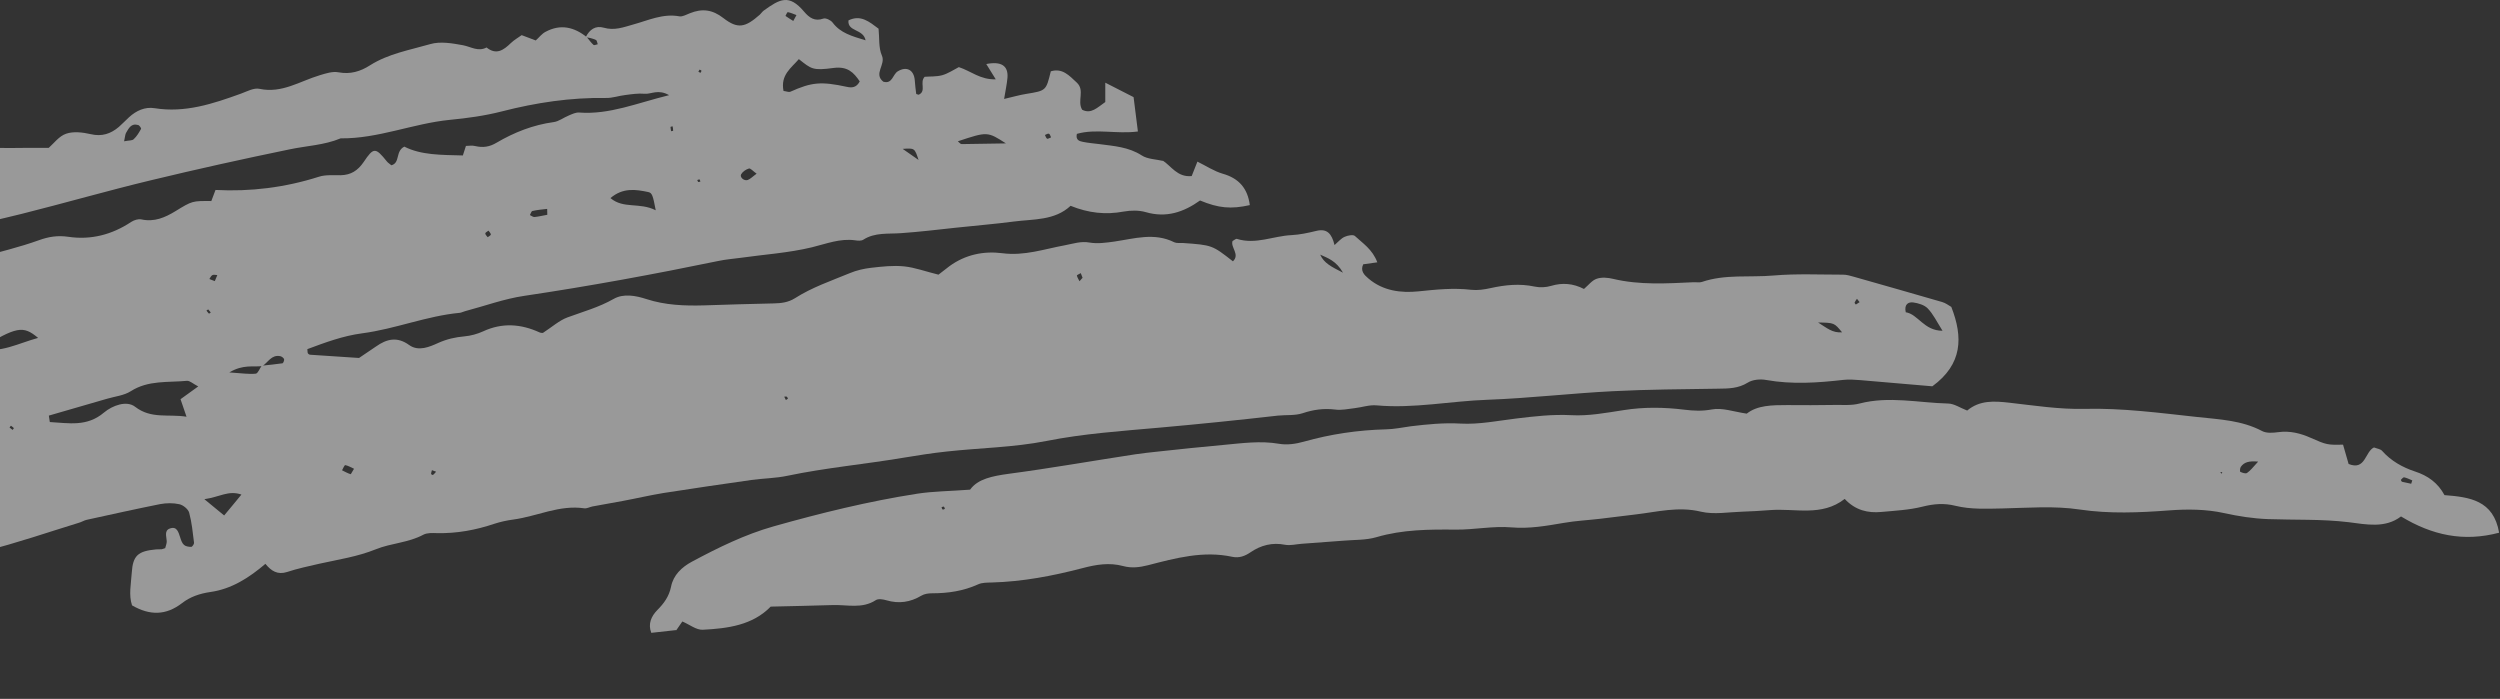
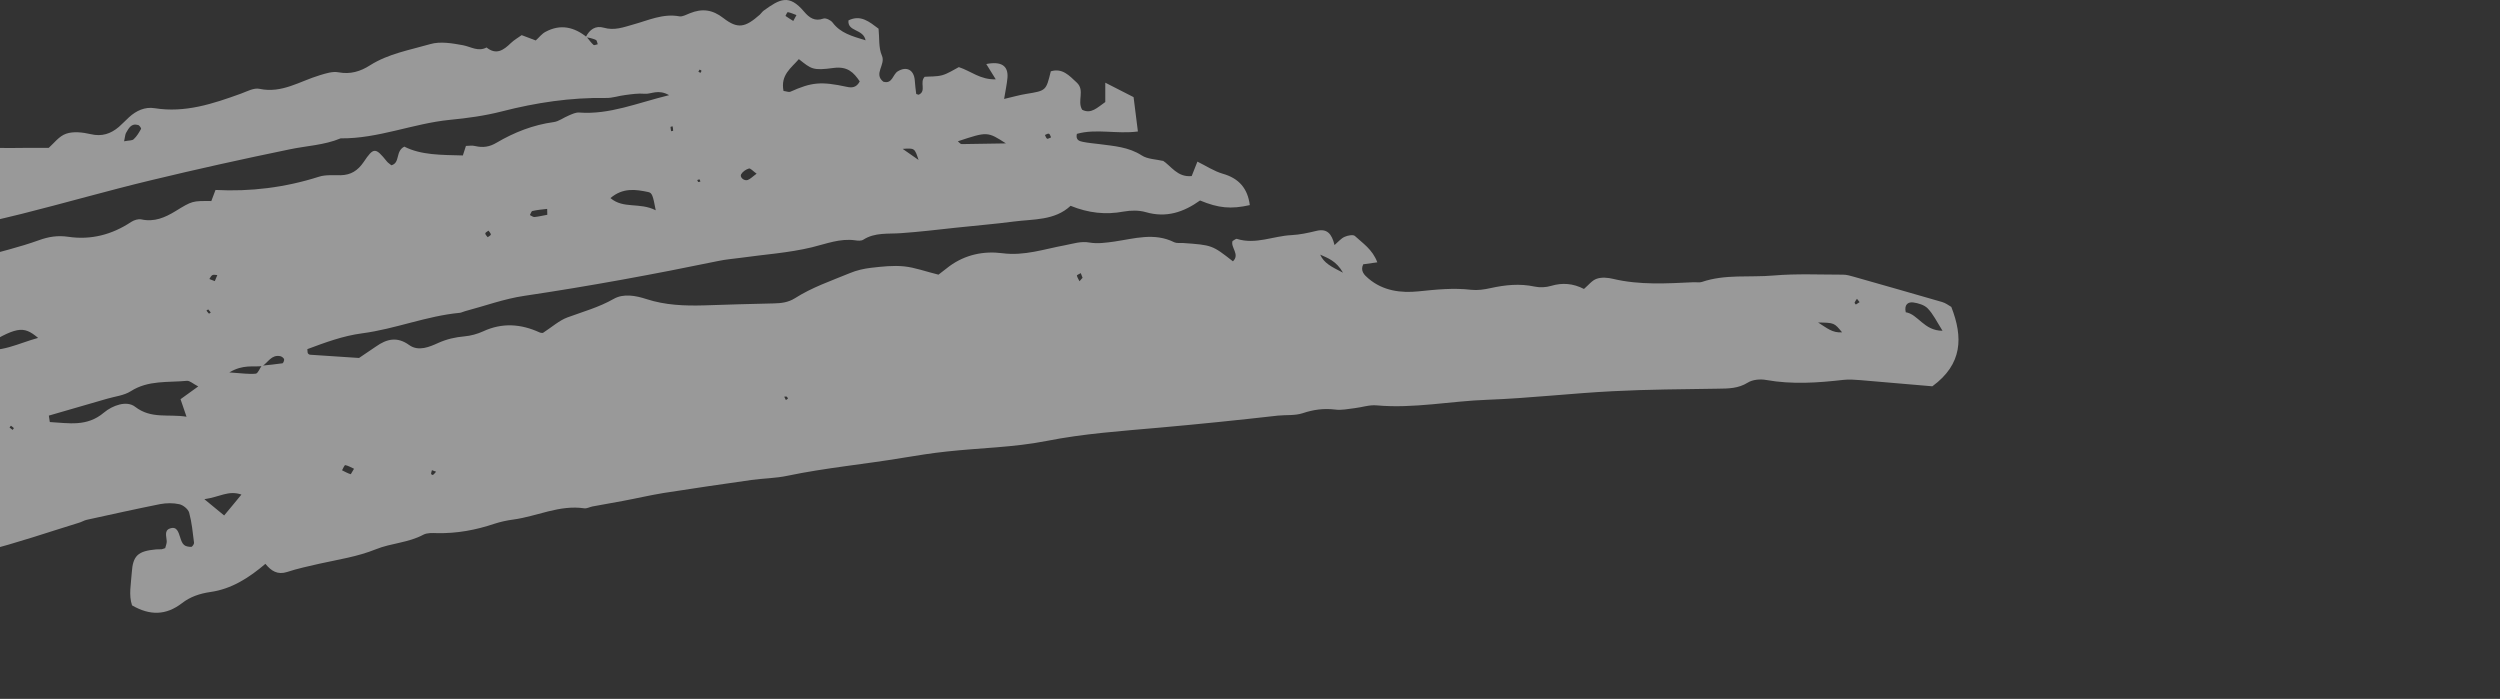
<svg xmlns="http://www.w3.org/2000/svg" width="1853" height="518" viewBox="0 0 1853 518" fill="none">
  <rect x="0" y="0" width="1853" height="518" fill="#333333" stroke="none" />
  <g opacity="0.5">
    <path d="M434.175 27.498C436.964 21.885 441.406 18.767 447.5 20.534C455.35 22.821 462.064 20.222 469.397 18.143C480.449 15.129 491.398 9.827 503.586 12.114C505.962 12.53 508.751 10.763 511.333 9.828C520.319 6.19 527.963 7.021 536.123 13.362C546.865 21.677 552.339 20.43 563.184 10.867C564.217 9.932 564.94 8.684 566.077 7.853C577.955 -0.671 584.772 -4.725 596.031 8.684C599.852 13.154 603.88 16.064 610.284 13.777C612.04 13.154 615.759 14.921 617.101 16.688C622.886 24.484 631.355 26.77 641.581 29.889C639.928 21.261 628.05 23.652 628.876 15.129C637.863 10.659 644.267 16.064 651.187 21.262C651.91 27.914 651.084 35.398 653.666 41.219C656.661 47.975 647.262 54.628 654.699 60.553C661.516 62.528 661.619 55.148 665.441 52.861C671.948 48.911 677.423 51.718 678.042 59.617C678.249 62.944 678.662 66.166 679.075 69.492C679.075 69.804 680.211 70.012 680.934 70.22C686.925 67.517 681.348 61.072 685.376 56.915C689.198 56.603 693.949 56.914 698.287 55.771C702.729 54.524 706.86 51.718 710.682 49.742C719.668 52.653 726.589 59.202 738.054 58.786C735.058 54.005 733.096 50.678 731.03 47.456C742.082 45.273 747.453 48.703 746.73 57.642C746.317 62.32 745.284 66.998 744.251 73.338C750.552 71.883 755.51 70.428 760.674 69.596C775.341 67.205 775.341 67.309 778.853 52.861C787.426 50.262 792.487 55.979 798.065 61.176C804.365 66.997 798.168 74.793 802.093 81.342C808.704 84.772 813.248 79.783 819.239 75.625C819.239 71.883 819.239 67.517 819.239 61.281C827.399 65.438 834.01 68.764 840.207 71.987C841.343 80.822 842.273 88.618 843.409 97.453C827.606 99.532 812.422 95.167 798.168 99.221C797.135 103.898 800.131 104.625 802.61 105.145C806.638 105.977 810.77 106.289 814.798 106.808C825.643 108.264 836.489 108.887 846.301 115.228C850.639 118.035 856.836 118.034 862.104 119.282L861.485 118.762C868.199 123.024 872.536 131.548 883.279 130.508C884.518 127.286 885.964 123.751 887.514 119.802C893.917 122.92 899.805 126.87 906.209 128.741C918.397 132.171 924.801 139.759 926.351 152.025C912.406 155.143 903.214 154.312 889.476 148.595C877.391 157.222 864.48 161.691 849.193 157.222C844.132 155.767 838.141 155.871 832.873 156.806C819.549 159.301 806.844 157.949 793.52 152.544C781.745 163.562 766.045 162.315 751.584 164.186C737.33 166.057 722.974 167.201 708.616 168.76C695.085 170.215 681.451 171.878 667.817 172.814C658.314 173.541 648.502 172.086 639.825 177.699C638.276 178.635 635.797 178.427 633.834 178.115C622.576 176.556 612.454 180.714 601.711 183.312C584.462 187.47 566.49 188.613 548.827 191.108C543.456 191.836 537.981 192.252 532.61 193.395C484.787 203.27 436.861 212.105 388.625 219.277C373.751 221.46 359.394 226.761 344.83 230.607C343.487 230.919 342.248 231.647 340.905 231.855C316.219 234.142 293.082 243.808 268.602 247.03C254.245 248.901 240.92 253.891 227.803 258.777C228.009 260.648 227.906 261.375 228.216 261.895C228.526 262.415 229.352 262.934 229.972 262.934C241.644 263.766 253.212 264.493 266.123 265.325C269.635 262.934 274.18 259.92 278.725 256.802C286.678 251.189 294.425 249.318 303.307 255.762C310.228 260.752 318.594 257.01 324.792 254.203C331.299 251.293 337.393 249.941 344.21 249.317C348.961 248.902 353.816 247.55 358.154 245.575C372.305 239.027 386.146 240.067 399.986 246.407C401.123 246.927 402.672 246.719 402.465 246.719C409.179 242.353 414.447 237.572 420.541 235.285C432.109 231.023 443.885 227.801 454.833 221.564C462.064 217.406 471.153 219.069 479.106 221.668C493.154 226.242 507.511 226.761 521.972 226.345C539.118 225.826 556.264 225.202 573.41 224.89C578.987 224.786 584.255 224.163 589.213 221.044C601.918 212.936 616.068 208.155 629.909 202.438C634.867 200.359 640.341 199.112 645.712 198.488C653.872 197.553 662.136 196.617 670.192 197.449C678.146 198.28 685.892 201.191 695.602 203.582C697.254 202.334 700.456 199.736 703.658 197.345C715.433 188.717 729.067 185.911 742.908 187.678C759.228 189.861 774.102 184.56 789.492 181.753C795.586 180.61 801.06 178.635 807.568 179.778C813.455 180.818 819.859 179.882 825.953 179.05C840.827 176.867 855.597 172.19 870.367 179.57C872.123 180.402 874.396 179.986 876.462 180.09C898.463 181.649 898.462 181.649 913.852 193.707C919.224 188.509 911.993 183.52 913.543 178.635C914.679 178.115 916.021 176.764 916.848 177.075C930.689 181.441 943.807 174.892 957.338 174.269C963.432 173.957 969.629 172.606 975.62 171.15C983.573 169.175 987.085 173.125 989.151 181.649C992.043 179.154 994.005 176.66 996.691 175.516C998.963 174.477 1002.99 173.749 1004.23 174.893C1010.02 180.298 1017.25 184.768 1020.86 194.435C1016.63 195.058 1013.53 195.474 1010.43 195.89C1008.05 200.775 1011.25 203.893 1014.35 206.492C1025.1 215.639 1038.42 217.302 1051.43 215.951C1064.55 214.6 1077.36 213.248 1090.48 214.807C1095.13 215.327 1100.08 214.6 1104.73 213.56C1115.58 211.17 1126.42 210.026 1137.47 212.417C1141.4 213.248 1145.84 213.041 1149.66 211.897C1158.03 209.402 1165.98 210.026 1174.04 214.184C1177.34 211.378 1180.03 207.739 1183.54 206.596C1187.16 205.349 1191.81 205.764 1195.63 206.7C1215.36 211.377 1235.29 210.13 1255.22 209.194C1257.29 209.091 1259.56 209.611 1261.42 208.987C1278.77 203.062 1296.85 205.764 1314.62 204.205C1331.66 202.75 1348.91 203.582 1366.05 203.582C1368.74 203.582 1371.53 204.413 1374.11 205.141C1395.91 211.377 1417.8 217.51 1439.49 223.851C1442.08 224.578 1444.35 226.346 1446.31 227.489C1455.09 249.941 1454.68 269.899 1432.26 286.322C1415.74 284.867 1397.35 283.308 1378.86 281.749C1374.73 281.437 1370.6 281.125 1366.57 281.541C1347.46 283.723 1328.35 285.075 1309.14 281.645C1304.7 280.813 1299.02 281.333 1295.4 283.619C1288.38 287.985 1281.15 287.985 1273.61 288.089C1247.48 288.505 1221.35 288.609 1195.32 289.96C1164.43 291.519 1133.65 295.158 1102.67 296.301C1075.19 297.236 1048.03 302.953 1020.34 300.459C1014.97 299.939 1009.5 301.914 1004.02 302.538C999.273 303.057 994.418 304.201 989.77 303.577C981.301 302.538 973.554 303.577 965.497 306.279C959.816 308.15 953.309 307.423 947.215 308.047C917.881 311.373 888.547 314.387 859.212 316.986C831.324 319.481 803.333 321.352 775.548 326.861C751.378 331.642 726.382 331.954 701.799 334.657C690.85 335.8 680.005 337.567 669.159 339.334C640.755 344.116 611.937 346.714 583.636 352.639C574.959 354.51 565.87 354.51 556.987 355.757C535.193 358.876 513.502 361.994 491.708 365.425C481.586 367.088 471.463 369.478 461.34 371.349C453.904 372.804 446.467 373.948 439.03 375.403C436.964 375.819 434.898 377.066 433.039 376.755C414.654 374.052 398.127 382.679 380.568 385.07C375.817 385.694 371.065 386.733 366.521 388.189C352.68 392.866 338.633 395.464 323.965 395.153C320.557 395.049 316.632 394.841 313.843 396.296C302.688 402.325 289.88 402.533 278.621 407.106C264.987 412.615 250.836 414.695 236.789 417.813C228.732 419.684 220.676 421.347 212.826 423.946C205.699 426.232 201.051 423.218 196.713 417.917C184.628 428.208 171.613 436.627 155.81 438.81C148.063 439.953 140.936 442.344 134.945 447.022C123.067 456.169 111.085 456.376 97.864 448.684C95.282 440.992 97.141 432.677 97.658 424.569C98.484 411.68 102.306 408.458 115.733 407.21C117.076 407.106 118.522 407.21 119.865 407.106C120.485 407.002 121.104 406.691 122.447 406.275C122.757 404.82 123.687 402.845 123.584 401.078C123.377 397.647 121.724 393.386 125.649 391.827C131.227 389.644 132.26 394.529 133.603 398.479C134.222 400.454 134.945 402.637 136.391 403.884C137.631 405.028 139.903 405.339 141.762 405.339C142.485 405.339 143.931 403.261 143.828 402.325C142.899 394.841 142.176 387.253 140.213 379.977C139.49 377.378 135.772 374.364 132.983 373.74C128.438 372.701 123.274 372.805 118.729 373.636C100.55 377.274 82.371 381.328 64.295 385.278C62.333 385.694 60.474 386.941 58.511 387.461C35.477 394.529 12.754 402.429 -10.59 408.25C-40.544 415.63 -70.291 423.946 -100.142 431.95C-112.743 435.276 -124.828 439.953 -138.049 441.72C-148.585 443.072 -159.12 447.23 -168.623 452.219C-190.004 463.237 -211.695 473.216 -235.348 477.893C-237.31 481.011 -239.17 483.922 -241.132 487.144C-244.334 487.352 -247.639 487.56 -252.081 487.768C-254.147 491.302 -256.419 495.356 -259.311 500.345C-262.513 501.281 -266.335 503.048 -270.363 503.568C-276.148 504.295 -280.589 506.478 -284.204 511.364C-289.368 518.432 -296.392 519.16 -304.862 516.145C-303.726 503.984 -303.416 492.342 -301.35 481.115C-300.627 477.062 -295.566 473.839 -292.467 470.097C-293.293 465.524 -295.566 460.431 -294.43 456.377C-293.397 452.219 -288.749 449.204 -285.96 445.358C-283.584 442.136 -280.589 438.913 -279.762 435.171C-277.593 425.608 -271.396 423.53 -262.926 423.737C-256.729 423.841 -250.635 423.01 -244.438 422.906C-236.794 422.698 -231.423 419.06 -227.911 412.408C-225.019 407.002 -222.127 401.597 -219.028 395.776C-215.103 395.984 -211.695 396.088 -208.389 396.296C-201.986 396.816 -196.201 395.465 -191.243 390.891C-177.093 377.794 -160.153 374.468 -141.664 377.274C-141.148 377.378 -140.528 376.547 -140.012 376.235C-139.392 363.553 -142.697 359.915 -152.51 362.41C-156.538 363.449 -160.979 363.865 -164.285 366.048C-184.529 379.769 -210.455 379.145 -230.597 392.97C-231.733 393.698 -233.179 394.633 -234.315 394.529C-249.912 392.762 -261.274 403.676 -274.598 408.458C-284.204 411.888 -292.984 416.774 -304.036 416.878C-310.956 416.981 -318.806 421.035 -324.384 425.713C-333.06 432.989 -342.873 437.77 -352.892 442.24C-369.211 449.516 -380.263 462.509 -391.625 475.398C-394.827 479.037 -397.409 483.091 -400.818 486.521C-405.053 490.887 -410.321 491.822 -416.002 489.119C-421.786 486.313 -423.025 481.115 -422.819 475.19C-422.509 469.162 -420.65 464.588 -414.349 462.509C-411.354 461.574 -408.668 459.183 -405.673 457.312C-409.288 451.387 -412.8 446.502 -415.382 441.201C-420.236 431.118 -424.678 428.415 -434.284 432.469C-445.646 437.251 -456.491 443.28 -467.646 448.581C-475.187 452.219 -481.384 449.204 -483.45 441.201C-488.408 422.387 -482.004 407.107 -467.956 394.945C-461.242 389.124 -453.496 384.758 -450.707 375.195C-449.881 372.285 -446.472 369.79 -443.786 367.711C-435.523 361.578 -427.673 354.51 -418.481 350.04C-407.842 344.739 -398.649 337.775 -389.146 331.019C-387.494 329.875 -385.531 328.316 -383.672 328.212C-371.381 327.692 -361.878 320.312 -351.239 315.531C-342.459 311.477 -333.99 305.864 -323.041 314.179C-319.529 309.398 -317.566 305.448 -314.571 302.745C-309.51 298.172 -304.242 293.079 -298.148 290.584C-285.443 285.387 -272.326 281.541 -261.274 272.809C-258.795 270.834 -254.767 270.73 -251.461 269.691C-243.611 267.404 -235.761 265.117 -227.601 262.726C-226.568 264.389 -225.742 266.261 -224.399 267.716C-220.578 271.666 -216.239 271.77 -214.277 267.924C-212.108 263.662 -210.558 259.192 -209.009 255.45C-200.643 250.98 -192.896 249.109 -184.323 250.669C-176.68 252.02 -169.552 251.189 -163.872 244.224C-161.496 241.418 -156.641 240.482 -152.82 239.235C-136.603 233.725 -120.283 228.529 -104.17 222.915C-98.386 220.941 -93.118 217.718 -87.437 215.431C-80.723 212.729 -75.043 206.908 -66.366 211.066C-63.887 212.209 -58.929 208.883 -55.314 207.012C-44.262 201.295 -33.107 195.89 -18.956 199.528C-17.51 196.721 -15.961 193.707 -14.412 190.692C-0.158 186.639 14.509 183.208 28.66 178.115C36.097 175.412 42.708 174.373 50.661 175.516C67.394 178.011 82.991 173.957 97.245 164.498C99.311 163.147 102.513 162.107 104.785 162.627C114.391 164.706 122.241 161.276 130.091 156.495C142.589 148.803 142.692 148.906 156.636 149.01C157.566 146.516 158.495 144.021 159.735 140.799C185.557 142.15 211.173 139.032 236.272 131.028C241.334 129.365 247.118 129.988 252.592 129.884C260.132 129.677 265.194 126.454 269.532 120.114C276.969 108.992 278.311 109.199 286.781 119.697C287.607 120.737 288.744 121.361 290.086 122.504C296.8 120.737 292.875 112.11 299.692 108.68C312.087 115.02 327.064 114.812 343.074 115.228C343.487 113.981 344.21 111.59 345.346 108.16C347.309 108.16 349.891 107.64 352.267 108.264C357.948 109.615 362.906 108.887 368.07 105.769C381.188 98.077 395.132 92.568 410.419 90.489C414.241 89.969 417.752 87.163 421.574 85.604C424.053 84.564 426.738 83.213 429.321 83.421C451.734 85.084 471.876 76.456 495.943 70.532C487.783 65.854 482.721 69.908 477.867 69.492C473.115 69.076 468.261 69.804 463.51 70.427C458.758 70.947 454.007 72.714 449.256 72.611C423.02 72.195 397.405 76.041 371.892 82.589C359.394 85.812 346.379 87.579 333.468 88.826C306.096 91.529 280.274 102.858 252.489 102.547C240.301 107.64 227.08 108.056 214.375 110.759C180.083 117.827 145.791 125.415 111.808 133.627C79.789 141.319 48.182 150.466 16.265 158.469C-17.097 166.785 -50.873 173.229 -83.822 182.688C-132.678 196.617 -182.257 208.051 -230.39 224.682C-249.912 231.439 -269.434 238.091 -289.059 244.432C-302.796 248.901 -316.74 252.747 -330.478 256.905C-366.629 267.923 -402.574 279.878 -437.899 293.702C-461.552 302.953 -486.548 308.878 -509.685 319.169C-544.907 334.969 -582.918 343.388 -617.52 360.643C-624.233 364.073 -630.947 367.399 -637.764 370.725C-640.76 372.181 -643.755 373.428 -648.3 375.507C-649.023 371.557 -650.469 368.959 -649.849 366.88C-645.924 353.679 -641.586 340.685 -637.558 328.212C-626.506 321.559 -616.074 315.011 -605.331 308.982C-601.82 307.007 -597.791 305.968 -593.866 305.032C-579.096 301.706 -564.635 297.444 -550.795 291.207C-536.437 284.763 -520.841 281.645 -506.897 273.849C-495.018 267.092 -482.727 261.063 -470.332 255.139C-466.717 253.371 -462.482 252.644 -458.454 252.228C-437.692 250.045 -417.861 244.848 -399.372 235.077C-391.729 231.127 -384.292 227.905 -376.545 232.79C-364.873 223.123 -354.441 213.976 -339.877 212.729C-325.933 203.373 -309.613 199.735 -294.017 194.642C-280.382 190.173 -266.128 187.47 -252.184 183.936C-248.879 183.104 -245.47 182.584 -242.475 181.025C-219.648 169.072 -194.549 164.29 -170.275 156.806C-162.632 154.415 -153.956 155.455 -145.589 154.831C-144.97 152.337 -144.247 149.842 -143.317 145.996C-140.838 145.164 -137.636 144.021 -134.434 143.189C-109.851 136.745 -85.268 130.3 -60.685 123.959C-56.657 122.92 -52.629 121.673 -48.497 121.673C-34.656 121.569 -21.538 120.217 -9.66 111.59C-5.838 108.783 0.875 109.823 6.35 109.719C15.956 109.511 25.562 109.615 36.097 109.615C39.816 106.393 43.741 100.884 49.008 99.117C54.38 97.246 61.3 98.077 67.187 99.428C75.451 101.403 82.061 99.221 88.155 94.023C90.737 91.737 93.113 89.242 95.695 86.851C101.066 81.966 107.47 79.055 114.597 80.198C137.218 83.836 157.979 76.872 178.637 69.388C183.182 67.725 188.243 64.918 192.374 65.854C209.004 69.388 222.328 60.137 236.996 55.771C241.437 54.42 246.498 52.757 250.836 53.589C259.719 55.252 267.156 52.965 274.283 48.391C287.917 39.764 303.824 37.061 318.904 32.696C326.341 30.513 335.224 32.072 343.177 33.527C349.065 34.67 354.436 38.516 360.633 35.19C367.864 41.011 373.235 37.165 378.606 31.968C381.085 29.577 384.08 27.914 386.662 26.043C390.381 27.498 393.583 28.642 397.095 29.993C399.47 27.914 401.536 25.003 404.428 23.548C415.48 17.623 425.602 20.014 435.002 27.602C436.654 29.577 438.101 31.656 439.96 33.319C440.373 33.735 441.922 33.008 443.058 32.8C442.645 31.76 442.438 29.993 441.819 29.681C439.03 28.33 436.551 28.018 434.175 27.498ZM194.44 271.354C187.623 272.186 180.289 269.899 169.961 276.032C179.257 276.655 184.524 277.487 189.586 276.967C191.238 276.759 192.478 273.017 194.027 271.042C199.192 270.522 204.253 270.003 209.417 269.275C209.934 269.171 210.863 266.988 210.553 266.157C210.14 265.221 208.797 264.182 207.661 263.974C201.154 262.727 198.675 268.652 194.44 271.354ZM36.2 308.047C36.407 309.606 36.717 311.269 36.923 312.828C50.764 313.556 64.399 316.57 77.103 305.76C83.301 300.562 93.836 296.613 100.137 301.498C112.118 310.749 124.616 306.695 138.251 308.878C136.391 303.265 135.049 299.523 133.809 295.885C137.941 292.87 141.659 290.168 146.927 286.426C143.105 284.451 140.626 282.06 138.561 282.268C124.513 283.62 109.949 281.645 96.935 289.96C91.874 293.182 85.263 293.806 79.272 295.573C64.915 299.731 50.558 303.889 36.2 308.047ZM-92.602 280.189C-84.958 283.1 -78.348 283.204 -72.15 280.085C-63.267 275.616 -53.868 275.304 -44.262 275.719C-41.06 275.823 -37.755 274.576 -33.933 273.745C-33.21 269.483 -32.59 265.741 -31.661 260.855C-47.051 260.128 -59.962 265.117 -73.08 267.404C-79.691 268.443 -87.334 272.082 -92.602 280.189ZM580.743 67.413C583.119 67.725 584.669 68.453 585.702 68.037C601.711 60.865 608.528 60.241 627.844 64.399C631.149 65.126 634.764 65.127 637.243 60.345C632.698 53.589 628.153 49.015 617.824 50.366C602.434 52.445 601.401 51.197 592.105 43.817C586.528 50.366 578.368 55.459 580.743 67.413ZM-15.238 258.673C0.669 261.895 13.58 254.411 28.247 250.461C16.989 241.002 12.341 242.041 -15.238 258.673ZM-382.019 406.379C-396.273 395.88 -398.649 395.672 -407.015 403.988C-410.734 407.626 -413.936 411.784 -417.551 415.838C-411.767 420.412 -407.325 418.436 -403.504 415.942C-400.198 413.759 -397.926 409.809 -394.517 408.25C-391.315 406.587 -387.184 407.003 -382.019 406.379ZM486.027 155.871C483.961 144.645 483.238 142.982 480.552 142.358C471.153 140.383 461.754 138.927 452.458 146.827C462.167 155.039 474.045 149.738 486.027 155.871ZM1439.8 245.16C1435.47 238.299 1432.88 232.79 1428.85 228.632C1426.38 226.034 1421.83 224.682 1418.01 224.163C1414.7 223.747 1411.19 225.306 1412.54 231.439C1421.73 232.894 1425.96 245.16 1439.8 245.16ZM151.472 369.998C158.702 375.923 162.111 378.73 166.139 382.056C170.787 376.443 174.505 372.077 178.947 366.568C169.237 363.241 163.04 368.335 151.472 369.998ZM709.959 104.729C710.888 105.457 711.818 106.808 712.748 106.808C723.18 106.704 733.612 106.497 745.594 106.289C731.856 97.453 731.856 97.453 709.959 104.729ZM-282.448 365.008C-276.87 358.98 -275.631 354.094 -279.969 349.105C-283.171 345.363 -287.303 346.194 -291.021 348.066C-292.467 348.793 -293.19 350.872 -294.43 352.431C-290.401 356.589 -286.786 360.435 -282.448 365.008ZM-111.917 349.001C-119.87 346.714 -124.931 351.808 -131.852 354.822C-128.03 360.123 -124.208 359.812 -120.49 358.668C-116.152 357.213 -111.504 355.861 -111.917 349.001ZM-255.386 352.743C-250.325 349.625 -246.813 347.754 -243.818 345.363C-241.649 343.596 -240.306 340.685 -243.095 338.502C-244.334 337.567 -247.02 337.567 -248.569 338.295C-253.114 340.374 -256.626 343.492 -255.386 352.743ZM91.977 104.729C95.592 104.002 97.968 104.314 99.104 103.17C101.376 101.091 103.029 98.285 104.578 95.478C104.785 95.063 103.339 92.88 102.409 92.672C97.245 91.112 95.385 95.166 93.423 98.493C92.803 99.532 92.803 100.987 91.977 104.729ZM1365.33 246.303C1359.55 239.235 1359.55 239.235 1347.57 239.027C1354.07 243.081 1358.2 246.927 1365.33 246.303ZM-321.905 368.023C-331.614 364.177 -331.717 363.969 -336.055 366.36C-337.295 366.984 -337.605 369.27 -339.361 372.908C-332.853 371.037 -328.412 369.79 -321.905 368.023ZM995.451 202.126C990.39 193.291 984.193 191.316 978.512 188.718C981.301 195.058 986.878 197.761 995.451 202.126ZM-294.636 367.399C-302.073 369.686 -305.998 370.102 -308.787 372.077C-311.163 373.74 -313.125 377.378 -308.064 379.665C-304.655 376.546 -301.35 373.532 -294.636 367.399ZM560.809 128.741C558.02 126.766 556.264 124.583 555.128 124.895C552.959 125.518 550.48 127.182 549.343 129.157C548.104 131.236 551.409 134.354 554.198 133.418C556.367 132.587 558.02 130.716 560.809 128.741ZM680.831 118.554C677.939 109.719 677.939 109.719 669.056 110.342C673.911 113.773 677.422 116.164 680.831 118.554ZM405.667 159.197C405.667 157.741 405.564 156.287 405.564 154.831C401.949 155.247 398.231 155.559 394.616 156.39C393.789 156.598 393.376 158.365 392.756 159.405C393.892 159.925 395.132 160.964 396.165 160.86C399.367 160.548 402.569 159.716 405.667 159.197ZM262.405 347.442C260.132 346.402 258.067 345.155 255.897 344.739C255.381 344.635 254.245 347.234 253.522 348.585C255.588 349.625 257.654 350.768 259.926 351.496C260.132 351.496 261.062 349.521 262.405 347.442ZM590.35 11.179C588.077 10.347 586.115 9.412 583.945 8.996C583.532 8.892 582.189 11.698 582.189 11.803C584.048 13.154 586.011 14.297 587.974 15.545C588.593 14.401 589.11 13.362 590.35 11.179ZM-223.883 322.287C-224.709 323.743 -225.742 324.989 -226.155 326.549C-226.259 326.86 -223.78 328.628 -223.367 328.316C-222.024 327.38 -221.094 325.925 -220.061 324.574C-221.094 323.95 -222.127 323.327 -223.883 322.287ZM-57.793 367.815C-56.037 366.36 -54.488 365.217 -53.248 363.865C-53.145 363.658 -54.591 361.37 -55.108 361.474C-56.244 361.682 -57.793 362.514 -58.31 363.553C-58.723 364.385 -58 365.84 -57.793 367.815ZM159.218 208.363C159.838 206.908 160.458 205.348 161.078 203.893C159.838 203.893 158.392 203.373 157.463 203.893C156.43 204.413 155.913 205.764 155.19 206.804C156.326 207.22 157.359 207.739 159.218 208.363ZM-397.513 433.716C-398.236 432.677 -398.959 431.741 -399.682 430.702C-400.508 431.534 -402.264 432.677 -402.058 432.989C-401.438 434.444 -400.301 435.691 -399.269 437.043C-398.752 436.003 -398.132 434.86 -397.513 433.716ZM362.079 170.943C361.253 171.67 359.703 172.294 359.703 173.022C359.6 173.853 360.84 174.892 361.46 175.828C362.286 175.204 363.732 174.477 363.835 173.853C363.732 172.814 362.699 171.878 362.079 170.943ZM1378.35 223.955C1377.73 223.123 1377.11 222.292 1376.38 221.46C1375.76 222.396 1375.04 223.227 1374.63 224.267C1374.52 224.578 1375.45 225.722 1375.56 225.722C1376.49 225.202 1377.42 224.579 1378.35 223.955ZM779.059 101.819C778.543 100.884 778.233 99.428 777.51 99.117C776.684 98.805 775.548 99.636 774.515 100.052C775.031 100.987 775.341 102.443 776.168 102.859C776.787 103.067 778.027 102.131 779.059 101.819ZM498.525 93.608C498.008 93.816 496.872 93.919 496.975 94.127C496.975 95.167 497.286 96.206 497.389 97.246C497.905 97.142 498.938 97.037 498.938 96.934C498.938 95.686 498.731 94.647 498.525 93.608ZM802.403 205.869C801.99 204.725 801.474 203.581 801.06 202.438C800.028 203.062 798.065 203.893 798.168 204.205C798.478 205.661 799.407 207.012 800.13 208.467C800.957 207.532 801.68 206.7 802.403 205.869ZM156.223 231.647C155.603 230.919 155.087 230.087 154.364 229.36C154.261 229.256 153.538 229.88 153.021 230.192C153.641 231.023 154.157 231.751 154.88 232.478C154.984 232.582 155.706 231.959 156.223 231.647ZM-118.631 291.104C-118.941 290.168 -119.147 288.505 -119.767 288.297C-120.593 287.985 -121.833 288.816 -122.866 289.128C-122.556 290.064 -122.349 291.727 -121.833 291.831C-120.903 292.143 -119.767 291.416 -118.631 291.104ZM320.144 348.481C319.937 349.417 319.524 350.352 319.524 351.288C319.524 351.6 320.763 352.223 320.97 352.015C321.796 351.392 322.519 350.456 323.242 349.625C322.21 349.313 321.177 348.897 320.144 348.481ZM518.46 132.899C517.943 133.107 517.427 133.211 516.807 133.418C517.014 133.938 517.22 134.666 517.633 134.874C517.943 135.081 518.666 134.666 519.183 134.458C518.873 133.938 518.667 133.418 518.46 132.899ZM584.049 295.469C583.739 294.949 583.532 294.222 583.119 294.014C582.603 293.806 581.88 294.014 581.26 294.014C581.673 294.846 582.086 295.677 582.5 296.509C583.016 296.197 583.532 295.885 584.049 295.469ZM7.073 316.882C7.796 317.506 8.519 318.026 9.345 318.649C9.655 318.233 10.378 317.402 10.275 317.298C9.655 316.674 8.829 316.051 8.106 315.531C7.692 315.947 7.383 316.466 7.073 316.882ZM-373.55 387.565C-373.859 387.149 -374.169 386.629 -374.479 386.214C-375.202 386.837 -376.029 387.461 -376.752 388.084C-376.855 388.188 -376.235 388.916 -375.925 389.436C-375.202 388.812 -374.376 388.188 -373.55 387.565ZM518.46 51.613C518.15 52.133 517.943 52.653 517.633 53.172C518.15 53.484 518.666 53.693 519.183 54.004C519.389 53.485 520.009 52.861 519.906 52.445C519.803 52.029 518.976 51.821 518.46 51.613ZM-185.252 315.947L-184.22 316.674L-184.013 315.531L-185.252 315.947Z" fill="white" />
-     <path d="M501.519 466.979C495.425 467.603 489.434 468.33 482.72 469.058C480.138 462.302 482.823 456.689 487.161 452.219C492.119 447.23 495.838 442.24 497.388 434.86C499.04 426.337 505.237 420.412 512.778 416.358C532.196 405.964 552.028 396.192 573.305 390.164C608.321 380.289 643.749 371.558 679.797 365.945C691.881 364.074 704.173 364.073 719.047 362.93C724.728 354.926 735.677 352.847 747.658 351.184C778.955 347.026 810.148 341.517 841.445 336.736C846.816 335.904 852.291 335.385 857.765 334.761C874.188 332.994 890.508 331.227 906.931 329.771C920.565 328.524 934.199 326.549 948.04 328.94C953.927 329.979 960.435 329.044 966.323 327.381C986.257 321.768 1006.5 318.753 1027.26 318.233C1033.46 318.129 1039.55 316.778 1045.75 315.947C1058.04 314.492 1070.13 313.244 1082.73 313.972C1096.26 314.7 1110 311.893 1123.63 310.23C1137.27 308.567 1150.69 307.008 1164.64 307.735C1177.45 308.463 1190.56 305.968 1203.37 303.993C1218.45 301.602 1233.43 301.81 1248.61 303.681C1255.33 304.513 1261.73 304.825 1268.86 303.473C1276.4 302.018 1284.87 305.137 1294.68 306.592C1302.53 300.355 1313.48 300.251 1324.63 300.251C1336.31 300.355 1348.08 300.355 1359.75 300.147C1365.95 300.043 1372.35 300.667 1378.24 299.107C1400.24 293.39 1422.14 298.588 1444.04 299.107C1448.48 299.211 1452.92 302.33 1458.08 304.305C1467.38 296.509 1478.12 297.236 1489.28 298.484C1507.66 300.563 1526.26 303.473 1544.74 303.058C1572.94 302.33 1600.73 306.072 1628.62 309.086C1644.73 310.853 1661.56 311.477 1676.65 319.481C1679.95 321.248 1684.7 320.832 1688.73 320.312C1697.3 319.169 1705.15 321.144 1712.8 324.574C1724.36 329.667 1725.19 329.876 1736.66 329.564C1738 334.345 1739.55 339.438 1740.79 343.908C1753.39 349.001 1752.87 334.761 1759.59 331.643C1761.96 332.578 1764.34 332.786 1765.58 334.137C1772.19 341.621 1780.76 346.402 1789.85 349.417C1799.56 352.535 1807 357.941 1811.85 366.984C1830.24 368.439 1848.21 370.622 1852.34 394.841C1826.11 401.806 1802.76 396.816 1779.62 382.783C1767.95 391.723 1753.91 388.708 1740.79 387.045C1720.85 384.655 1700.92 385.486 1680.98 384.758C1670.03 384.342 1659.29 382.68 1648.45 380.289C1635.33 377.378 1621.18 377.275 1607.65 378.314C1585.65 379.977 1563.54 380.913 1541.75 377.69C1522.43 374.78 1503.22 376.443 1484.11 376.859C1472.34 377.067 1460.77 377.69 1449.3 374.883C1441.04 372.805 1433.29 373.428 1425.03 375.507C1415.12 378.002 1404.68 378.522 1394.46 379.457C1384.54 380.393 1375.25 378.314 1367.29 369.79C1350.15 383.199 1330.42 376.547 1311.72 378.106C1304.91 378.626 1298.09 379.042 1291.37 379.249C1281.15 379.561 1270.41 381.536 1260.7 379.249C1243.97 375.196 1228.27 379.457 1212.15 381.328C1203.37 382.368 1194.49 383.511 1185.71 384.551C1176.83 385.59 1167.94 386.006 1159.06 387.565C1146.15 389.748 1133.65 392.035 1120.22 390.891C1106.69 389.748 1092.85 392.658 1079.22 392.554C1059.28 392.346 1039.55 392.451 1020.14 398.168C1012.39 400.454 1003.82 400.039 995.553 400.766C985.328 401.598 974.999 402.325 964.773 403.053C960.642 403.365 956.406 404.508 952.481 403.781C943.082 401.91 934.612 404.092 926.969 409.289C922.734 412.2 918.499 413.759 913.438 412.72C891.954 408.042 871.399 413.655 850.844 418.957C844.647 420.516 838.76 421.243 832.562 419.58C822.233 416.773 812.421 418.437 802.195 421.139C780.297 426.856 757.987 431.118 735.16 431.742C731.751 431.846 728.033 431.742 725.038 433.093C714.089 438.082 702.727 439.746 690.849 439.746C688.163 439.746 685.168 440.161 682.895 441.513C674.735 446.398 666.266 447.646 657.073 444.943C654.594 444.215 650.979 443.592 649.12 444.839C638.894 451.491 627.739 448.061 616.997 448.477C602.02 448.997 587.043 449.205 571.24 449.621C557.812 463.445 539.323 465.836 520.834 466.772C516.083 466.979 511.125 462.925 505.754 460.638C504.101 463.029 502.552 465.316 501.003 467.499C500.899 467.499 501.519 466.979 501.519 466.979ZM1673.75 342.141C1666.83 341.517 1663.32 342.557 1660.84 346.091C1660.22 347.026 1660.12 349.625 1660.53 349.729C1662.08 350.457 1664.46 351.288 1665.49 350.56C1667.97 348.897 1669.93 346.299 1673.75 342.141ZM1787.17 358.564C1787.47 357.733 1787.68 356.901 1787.99 356.07C1785.93 355.238 1783.96 354.199 1781.9 353.783C1781.28 353.679 1780.24 354.926 1779.52 355.654C1779.42 355.758 1780.04 357.005 1780.45 357.109C1782.62 357.629 1784.89 358.045 1787.17 358.564ZM1645.66 349.937L1646.59 351.184L1647.21 349.937H1645.66ZM700.352 377.17C700.145 376.651 700.042 375.819 699.525 375.507C699.215 375.299 698.492 375.819 697.872 375.923C698.079 376.443 698.182 377.274 698.596 377.586C699.112 377.898 699.835 377.378 700.352 377.17Z" fill="white" />
  </g>
</svg>